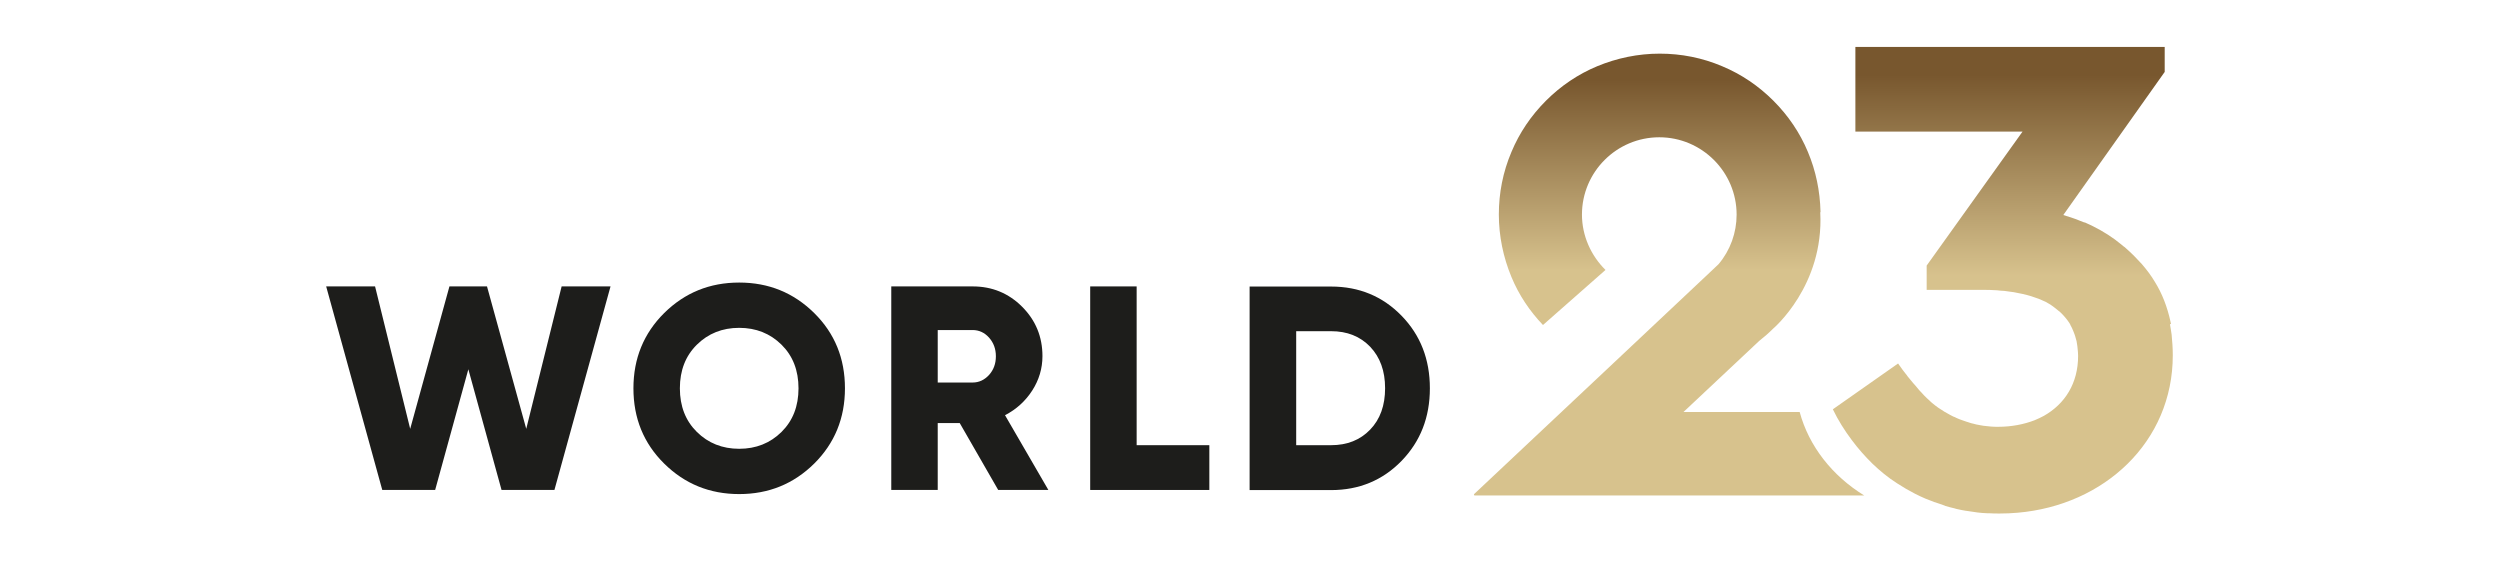
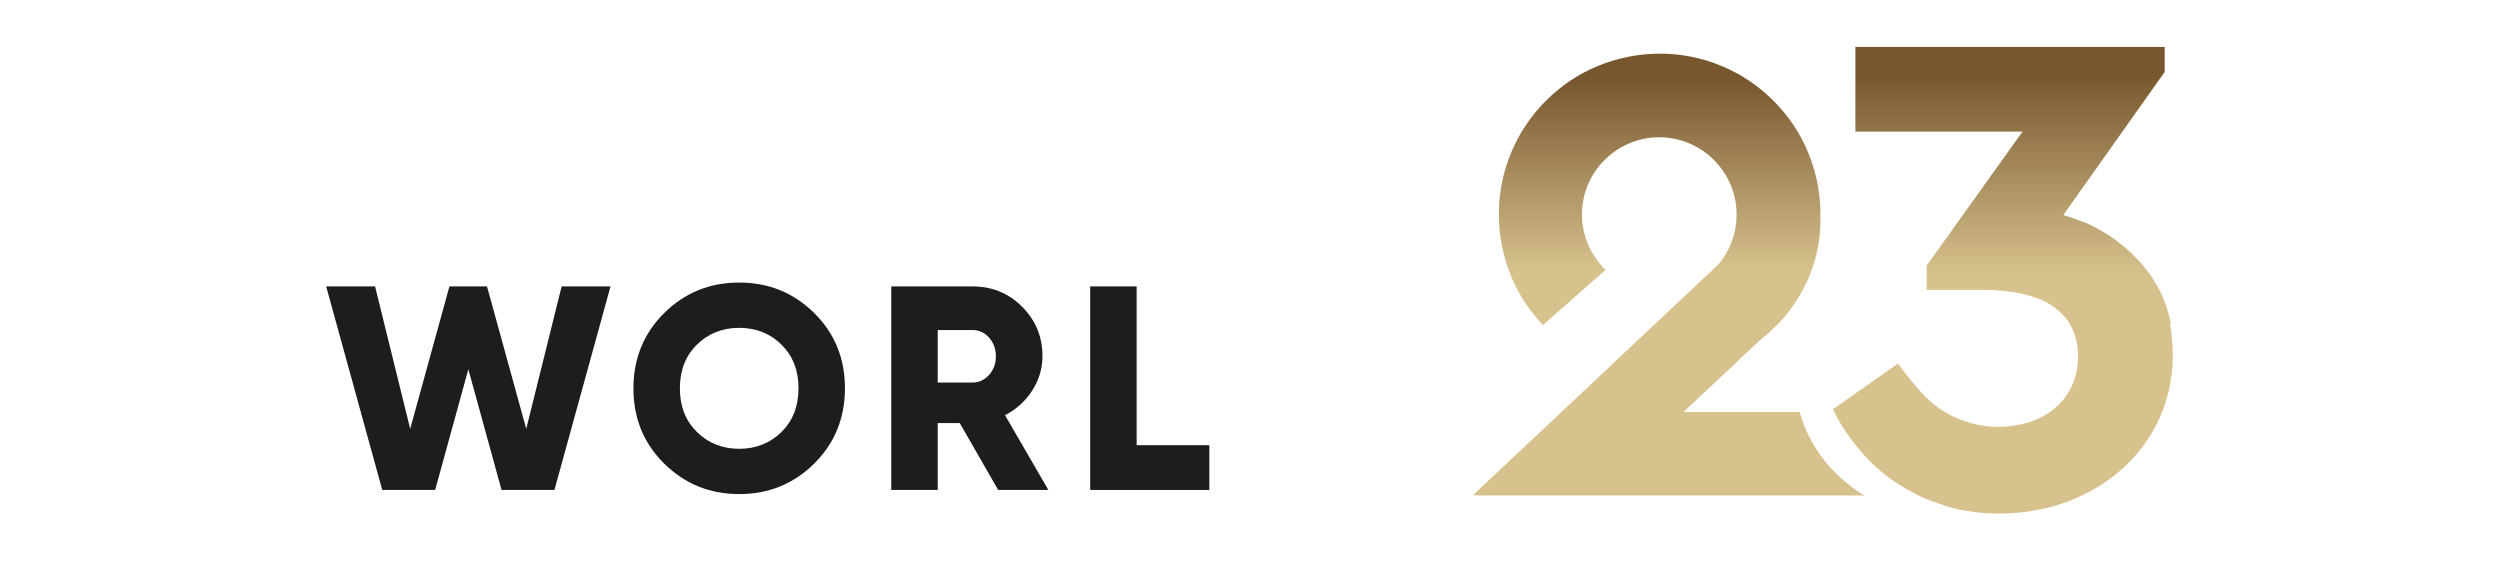
<svg xmlns="http://www.w3.org/2000/svg" xmlns:xlink="http://www.w3.org/1999/xlink" id="katman_1" width="194.3" height="43.6" version="1.1" viewBox="0 0 194.3 43.6">
  <defs>
    <linearGradient id="linear-gradient" x1="155.75" y1="3.65" x2="155.75" y2="39.89" gradientUnits="userSpaceOnUse">
      <stop offset=".06" stop-color="#78572e" />
      <stop offset=".49" stop-color="#d7c28d" />
      <stop offset=".56" stop-color="#d7c28d" />
    </linearGradient>
    <linearGradient id="linear-gradient1" x1="129.74" y1="4.18" x2="129.74" y2="38.51" xlink:href="#linear-gradient" />
    <linearGradient id="linear-gradient2" x1="160.9" x2="160.9" xlink:href="#linear-gradient" />
    <linearGradient id="linear-gradient3" x1="134.89" y1="4.18" x2="134.89" y2="38.51" xlink:href="#linear-gradient" />
    <linearGradient id="linear-gradient4" x1="164.56" x2="164.56" xlink:href="#linear-gradient" />
    <linearGradient id="linear-gradient5" x1="138.55" y1="4.18" x2="138.55" y2="38.51" xlink:href="#linear-gradient" />
  </defs>
  <g>
    <g>
      <path d="M168.73,25.18c-.02-.06-.02-.13-.04-.19-.25-1.13-.64-2.17-1.23-3.11-.28-.47-.62-.92-1-1.36h0c-.19-.21-.38-.4-.57-.6-.04-.04-.09-.09-.13-.13-.17-.17-.36-.34-.55-.51-.06-.06-.13-.11-.19-.15-.04-.04-.09-.08-.13-.11h0c-.68-.57-1.43-1.04-2.21-1.43h0c-.15-.08-.32-.15-.49-.23-.08-.04-.15-.08-.25-.09-.19-.08-.4-.15-.58-.23-.08-.02-.15-.06-.23-.08-.26-.09-.51-.17-.77-.25l7.88-11.12v-1.94h-24.04v6.58h12.99l-7.45,10.41v1.89h4.47c.26,0,.53,0,.77.02.17,0,.32.02.49.04.11,0,.21.02.32.02.15.02.3.04.43.06.09.02.21.02.3.04.13.02.26.06.4.08.09.02.21.04.3.06.13.04.25.06.36.09.09.02.19.06.28.08.11.04.23.08.32.11s.17.06.26.09.21.09.3.13c.08.04.17.08.25.11.09.06.17.09.26.15.08.04.15.09.23.15s.15.11.23.17.13.11.21.17c.08.06.13.11.21.17.06.06.13.13.19.19s.11.13.17.19c.06.08.11.13.17.21.06.08.09.13.15.21s.09.15.13.25c.04.08.08.13.11.21.04.09.08.17.11.26.02.08.06.13.08.21.04.09.06.21.09.3.02.08.04.13.06.21.02.11.04.25.06.38,0,.06.02.11.02.19.02.19.04.38.04.58,0,2.13-1.02,3.73-2.66,4.66h0c-.23.13-.47.23-.72.34-.83.32-1.79.51-2.83.51-.21,0-.4,0-.58-.02-.06,0-.13-.02-.19-.02-.13-.02-.26-.02-.38-.04-.08-.02-.15-.02-.23-.04-.11-.02-.23-.04-.32-.06l-.23-.06c-.09-.02-.19-.04-.3-.08-.08-.02-.15-.06-.25-.08-.09-.04-.19-.06-.26-.09s-.15-.06-.25-.09-.17-.08-.26-.11c-.08-.04-.15-.08-.25-.11-.08-.04-.17-.08-.25-.13-.08-.04-.15-.09-.23-.13s-.15-.09-.23-.13c-.08-.06-.15-.11-.23-.15-.08-.06-.15-.09-.23-.15s-.15-.11-.23-.17c-.08-.06-.13-.11-.21-.17-.08-.06-.15-.13-.23-.21-.08-.06-.13-.13-.21-.19-.08-.08-.15-.15-.23-.23-.06-.08-.13-.13-.19-.21-.08-.08-.15-.15-.23-.25-.06-.08-.13-.15-.19-.23-.08-.09-.15-.17-.23-.26-.06-.08-.13-.15-.19-.23-.08-.09-.15-.19-.23-.28-.06-.08-.11-.17-.19-.25-.08-.09-.15-.21-.23-.3-.11-.15-.21-.3-.32-.45l-5.07,3.56c.41.85.92,1.66,1.47,2.39h0c.49.66,1.02,1.26,1.6,1.83,0,0,.02,0,.02.02.58.55,1.19,1.06,1.87,1.49.02.02.04.02.06.04.43.28.89.55,1.36.79.02,0,.02.02.04.02.23.11.45.23.68.32.04.02.06.02.09.04.23.09.47.19.72.28h.02c.25.09.47.17.72.25.04.02.06.02.09.04.25.08.47.13.72.19.04.02.09.02.13.04.25.06.51.11.75.15h.02c.25.04.51.08.75.11.04,0,.09.02.13.02.25.02.51.06.77.06h.15c.26.02.53.02.81.02.45,0,.92-.02,1.38-.06,6.75-.58,12.07-5.51,12.07-12.24h0c0-.55-.04-1.07-.09-1.6-.04-.26-.08-.55-.13-.81Z" fill="url(#linear-gradient)" />
      <path d="M114.65,38.51h30.24c-2.49-1.53-4.3-3.83-5.02-6.49h-9.03l5.88-5.52c.38-.3.75-.62,1.09-.96,0,0,3.96-3.34,3.66-9.03.02-.02.02-.04.02-.06-.04-1.6-.36-3.17-.98-4.64-.62-1.49-1.53-2.83-2.68-3.98-1.15-1.15-2.49-2.06-3.98-2.68-1.55-.66-3.19-.98-4.86-.98s-3.32.34-4.86.98c-1.49.62-2.83,1.53-3.98,2.68-1.15,1.15-2.06,2.49-2.68,3.98-.66,1.55-.98,3.19-.98,4.86s.34,3.32.98,4.86c.58,1.4,1.41,2.64,2.45,3.73l4.86-4.28c-1.13-1.11-1.83-2.66-1.83-4.3,0-3.32,2.7-6.01,6.01-6.01s6.01,2.7,6.01,6.01c0,1.41-.49,2.77-1.4,3.85l-1.06,1h0l-7.6,7.15h0l-10.33,9.71s-.04.06-.02.08c0,.02.04.04.06.04Z" fill="url(#linear-gradient1)" />
    </g>
    <g>
      <path d="M29.71,38.08l-4.36-15.82h3.8l2.73,11.07,3.05-11.07h2.92l3.05,11.07,2.75-11.07h3.8l-4.36,15.82h-4.11l-2.58-9.38-2.58,9.38h-4.1Z" fill="#1d1d1b" />
      <path d="M63.28,36.03c-1.6,1.58-3.54,2.37-5.83,2.37s-4.23-.79-5.83-2.37c-1.6-1.58-2.39-3.53-2.39-5.85s.8-4.27,2.39-5.85c1.6-1.58,3.54-2.37,5.83-2.37s4.23.79,5.83,2.37,2.39,3.53,2.39,5.85-.8,4.27-2.39,5.85ZM54.16,33.57c.88.87,1.98,1.31,3.29,1.31s2.41-.44,3.29-1.31c.88-.87,1.32-2,1.32-3.39s-.44-2.52-1.32-3.39c-.88-.87-1.98-1.31-3.29-1.31s-2.41.44-3.29,1.31c-.88.87-1.32,2-1.32,3.39s.44,2.52,1.32,3.39Z" fill="#1d1d1b" />
      <path d="M77.58,38.08l-2.99-5.2h-1.71v5.2h-3.61v-15.82h6.33c1.51,0,2.79.53,3.84,1.58,1.05,1.05,1.58,2.33,1.58,3.84,0,.96-.27,1.86-.8,2.68-.53.82-1.24,1.46-2.11,1.91l3.37,5.81h-3.89ZM72.88,25.66v4.07h2.71c.5,0,.92-.2,1.28-.59.35-.39.53-.87.53-1.45s-.18-1.05-.53-1.45c-.35-.39-.78-.59-1.28-.59h-2.71Z" fill="#1d1d1b" />
      <path d="M88.34,34.6h5.65v3.48h-9.26v-15.82h3.61v12.34Z" fill="#1d1d1b" />
-       <path d="M103.45,22.27c2.18,0,4.01.76,5.48,2.27,1.47,1.51,2.2,3.39,2.2,5.64s-.73,4.12-2.2,5.64c-1.47,1.51-3.3,2.27-5.48,2.27h-6.33v-15.82h6.33ZM103.45,34.6c1.25,0,2.26-.4,3.04-1.21.78-.81,1.16-1.88,1.16-3.22s-.39-2.41-1.16-3.22c-.78-.81-1.79-1.21-3.04-1.21h-2.71v8.86h2.71Z" fill="#1d1d1b" />
    </g>
  </g>
  <g display="none">
    <g>
      <path d="M173.88,25.18c-.02-.06-.02-.13-.04-.19-.25-1.13-.64-2.17-1.23-3.11-.28-.47-.62-.92-1-1.36h0c-.19-.21-.38-.4-.57-.6-.04-.04-.09-.09-.13-.13-.17-.17-.36-.34-.55-.51-.06-.06-.13-.11-.19-.15-.04-.04-.09-.08-.13-.11h0c-.68-.57-1.43-1.04-2.21-1.43h0c-.15-.08-.32-.15-.49-.23-.08-.04-.15-.08-.25-.09-.19-.08-.4-.15-.58-.23-.08-.02-.15-.06-.23-.08-.26-.09-.51-.17-.77-.25l7.88-11.12v-1.94h-24.04v6.58h12.99l-7.45,10.41v1.89h4.47c.26,0,.53,0,.77.02.17,0,.32.02.49.04.11,0,.21.02.32.02.15.02.3.04.43.06.09.02.21.02.3.04.13.02.26.06.4.08.09.02.21.04.3.06.13.04.25.06.36.09.09.02.19.06.28.08.11.04.23.08.32.11s.17.06.26.09.21.09.3.13c.08.04.17.08.25.11.09.06.17.09.26.15.08.04.15.09.23.15s.15.11.23.17.13.11.21.17c.08.06.13.11.21.17.06.06.13.13.19.19s.11.13.17.19c.06.08.11.13.17.21.06.08.09.13.15.21s.09.15.13.25c.04.08.08.13.11.21.04.09.08.17.11.26.02.08.06.13.08.21.04.09.06.21.09.3.02.08.04.13.06.21.02.11.04.25.06.38,0,.06.02.11.02.19.02.19.04.38.04.58,0,2.13-1.02,3.73-2.66,4.66h0c-.23.13-.47.23-.72.34-.83.32-1.79.51-2.83.51-.21,0-.4,0-.58-.02-.06,0-.13-.02-.19-.02-.13-.02-.26-.02-.38-.04-.08-.02-.15-.02-.23-.04-.11-.02-.23-.04-.32-.06l-.23-.06c-.09-.02-.19-.04-.3-.08-.08-.02-.15-.06-.25-.08-.09-.04-.19-.06-.26-.09s-.15-.06-.25-.09-.17-.08-.26-.11c-.08-.04-.15-.08-.25-.11-.08-.04-.17-.08-.25-.13-.08-.04-.15-.09-.23-.13s-.15-.09-.23-.13c-.08-.06-.15-.11-.23-.15-.08-.06-.15-.09-.23-.15s-.15-.11-.23-.17c-.08-.06-.13-.11-.21-.17-.08-.06-.15-.13-.23-.21-.08-.06-.13-.13-.21-.19-.08-.08-.15-.15-.23-.23-.06-.08-.13-.13-.19-.21-.08-.08-.15-.15-.23-.25-.06-.08-.13-.15-.19-.23-.08-.09-.15-.17-.23-.26-.06-.08-.13-.15-.19-.23-.08-.09-.15-.19-.23-.28-.06-.08-.11-.17-.19-.25-.08-.09-.15-.21-.23-.3-.11-.15-.21-.3-.32-.45l-5.07,3.56c.41.85.92,1.66,1.47,2.39h0c.49.66,1.02,1.26,1.6,1.83,0,0,.02,0,.02.02.58.55,1.19,1.06,1.87,1.49.02.02.04.02.06.04.43.28.89.55,1.36.79.02,0,.02.02.04.02.23.11.45.23.68.32.04.02.06.02.09.04.23.09.47.19.72.28h.02c.25.09.47.17.72.25.04.02.06.02.09.04.25.08.47.13.72.19.04.02.09.02.13.04.25.06.51.11.75.15h.02c.25.04.51.08.75.11.04,0,.09.02.13.02.25.02.51.06.77.06h.15c.26.02.53.02.81.02.45,0,.92-.02,1.38-.06,6.75-.58,12.07-5.51,12.07-12.24h0c0-.55-.04-1.07-.09-1.6-.04-.26-.08-.55-.13-.81Z" fill="url(#linear-gradient2)" />
      <path d="M119.8,38.51h30.24c-2.49-1.53-4.3-3.83-5.02-6.49h-9.03l5.88-5.52c.38-.3.75-.62,1.09-.96,0,0,3.96-3.34,3.66-9.03.02-.02.02-.04.02-.06-.04-1.6-.36-3.17-.98-4.64-.62-1.49-1.53-2.83-2.68-3.98-1.15-1.15-2.49-2.06-3.98-2.68-1.55-.66-3.19-.98-4.86-.98s-3.32.34-4.86.98c-1.49.62-2.83,1.53-3.98,2.68-1.15,1.15-2.06,2.49-2.68,3.98-.66,1.55-.98,3.19-.98,4.86s.34,3.32.98,4.86c.58,1.4,1.41,2.64,2.45,3.73l4.86-4.28c-1.13-1.11-1.83-2.66-1.83-4.3,0-3.32,2.7-6.01,6.01-6.01s6.01,2.7,6.01,6.01c0,1.41-.49,2.77-1.4,3.85l-1.06,1h0l-7.6,7.15h0l-10.33,9.71s-.04.06-.02.08c0,.02.04.04.06.04Z" fill="url(#linear-gradient3)" />
    </g>
    <g>
      <path d="M26.52,38.4c-1.61,0-2.96-.35-4.03-1.05-1.08-.7-1.84-1.65-2.29-2.86l3.12-1.81c.63,1.46,1.74,2.19,3.32,2.19,1.43,0,2.15-.43,2.15-1.29,0-.47-.23-.83-.69-1.1-.46-.26-1.32-.57-2.59-.91-.66-.18-1.24-.38-1.74-.61s-.98-.52-1.46-.89c-.47-.37-.84-.83-1.08-1.39-.25-.56-.37-1.2-.37-1.92,0-1.46.52-2.63,1.57-3.5s2.29-1.31,3.74-1.31c1.3,0,2.44.3,3.43.91s1.78,1.49,2.35,2.65l-3.05,1.78c-.29-.6-.64-1.06-1.06-1.37-.42-.31-.98-.46-1.67-.46-.54,0-.96.12-1.25.35-.29.23-.44.52-.44.85,0,.39.18.73.55,1.02.37.29,1.13.6,2.29.95.63.2,1.12.35,1.47.47.35.12.79.32,1.32.6.53.28.94.57,1.22.88.28.31.53.72.75,1.22.22.51.33,1.08.33,1.73,0,1.51-.54,2.69-1.63,3.56-1.08.87-2.5,1.3-4.25,1.3Z" fill="#1d1d1b" />
      <path d="M39.26,34.6h6.33v3.48h-9.94v-15.82h9.83v3.48h-6.21v2.62h5.65v3.43h-5.65v2.8Z" fill="#1d1d1b" />
      <path d="M57.5,38.08l-2.99-5.2h-1.71v5.2h-3.61v-15.82h6.33c1.51,0,2.79.53,3.84,1.58,1.05,1.05,1.58,2.33,1.58,3.84,0,.96-.27,1.86-.8,2.68-.53.82-1.24,1.46-2.11,1.91l3.37,5.81h-3.89ZM52.8,25.66v4.07h2.71c.5,0,.92-.2,1.28-.59.35-.39.53-.87.53-1.45s-.18-1.05-.53-1.45c-.35-.39-.78-.59-1.28-.59h-2.71Z" fill="#1d1d1b" />
      <path d="M67.93,38.08l-4.87-15.82h3.94l3.53,11.68,3.49-11.68h3.64l-4.83,15.82h-4.89Z" fill="#1d1d1b" />
      <path d="M80.88,22.27h3.61v15.82h-3.61v-15.82Z" fill="#1d1d1b" />
      <path d="M96.31,38.4c-2.36,0-4.33-.79-5.89-2.36-1.56-1.57-2.34-3.53-2.34-5.86s.78-4.29,2.34-5.86c1.56-1.57,3.52-2.36,5.89-2.36,1.42,0,2.73.33,3.93.98,1.2.66,2.15,1.55,2.85,2.68l-3.12,1.81c-.35-.62-.84-1.1-1.49-1.43-.65-.34-1.37-.51-2.17-.51-1.4,0-2.52.43-3.35,1.29-.84.86-1.25,2-1.25,3.41s.42,2.55,1.25,3.41,1.95,1.29,3.35,1.29c.8,0,1.53-.17,2.18-.52.66-.35,1.15-.82,1.48-1.42l3.12,1.81c-.68,1.13-1.62,2.02-2.82,2.68-1.21.66-2.52.98-3.95.98Z" fill="#1d1d1b" />
      <path d="M109.96,34.6h6.33v3.48h-9.94v-15.82h9.83v3.48h-6.21v2.62h5.65v3.43h-5.65v2.8Z" fill="#1d1d1b" />
    </g>
  </g>
  <g display="none">
    <g>
      <path d="M177.54,25.18c-.02-.06-.02-.13-.04-.19-.25-1.13-.64-2.17-1.23-3.11-.28-.47-.62-.92-1-1.36h0c-.19-.21-.38-.4-.57-.6-.04-.04-.09-.09-.13-.13-.17-.17-.36-.34-.55-.51-.06-.06-.13-.11-.19-.15-.04-.04-.09-.08-.13-.11h0c-.68-.57-1.43-1.04-2.21-1.43h0c-.15-.08-.32-.15-.49-.23-.08-.04-.15-.08-.25-.09-.19-.08-.4-.15-.58-.23-.08-.02-.15-.06-.23-.08-.26-.09-.51-.17-.77-.25l7.88-11.12v-1.94h-24.04v6.58h12.99l-7.45,10.41v1.89h4.47c.26,0,.53,0,.77.02.17,0,.32.02.49.04.11,0,.21.02.32.02.15.02.3.04.43.06.09.02.21.02.3.04.13.02.26.06.4.08.09.02.21.04.3.06.13.04.25.06.36.09.09.02.19.06.28.08.11.04.23.08.32.11s.17.06.26.09.21.09.3.13c.08.04.17.08.25.11.09.06.17.09.26.15.08.04.15.09.23.15s.15.11.23.17.13.11.21.17c.08.06.13.11.21.17.06.06.13.13.19.19s.11.13.17.19c.06.08.11.13.17.21.06.08.09.13.15.21s.09.15.13.25c.04.08.08.13.11.21.04.09.08.17.11.26.02.08.06.13.08.21.04.09.06.21.09.3.02.08.04.13.06.21.02.11.04.25.06.38,0,.06.02.11.02.19.02.19.04.38.04.58,0,2.13-1.02,3.73-2.66,4.66h0c-.23.13-.47.23-.72.34-.83.32-1.79.51-2.83.51-.21,0-.4,0-.58-.02-.06,0-.13-.02-.19-.02-.13-.02-.26-.02-.38-.04-.08-.02-.15-.02-.23-.04-.11-.02-.23-.04-.32-.06l-.23-.06c-.09-.02-.19-.04-.3-.08-.08-.02-.15-.06-.25-.08-.09-.04-.19-.06-.26-.09s-.15-.06-.25-.09-.17-.08-.26-.11c-.08-.04-.15-.08-.25-.11-.08-.04-.17-.08-.25-.13-.08-.04-.15-.09-.23-.13s-.15-.09-.23-.13c-.08-.06-.15-.11-.23-.15-.08-.06-.15-.09-.23-.15s-.15-.11-.23-.17c-.08-.06-.13-.11-.21-.17-.08-.06-.15-.13-.23-.21-.08-.06-.13-.13-.21-.19-.08-.08-.15-.15-.23-.23-.06-.08-.13-.13-.19-.21-.08-.08-.15-.15-.23-.25-.06-.08-.13-.15-.19-.23-.08-.09-.15-.17-.23-.26-.06-.08-.13-.15-.19-.23-.08-.09-.15-.19-.23-.28-.06-.08-.11-.17-.19-.25-.08-.09-.15-.21-.23-.3-.11-.15-.21-.3-.32-.45l-5.07,3.56c.41.85.92,1.66,1.47,2.39h0c.49.66,1.02,1.26,1.6,1.83,0,0,.02,0,.02.02.58.55,1.19,1.06,1.87,1.49.02.02.04.02.06.04.43.28.89.55,1.36.79.02,0,.02.02.04.02.23.11.45.23.68.32.04.02.06.02.09.04.23.09.47.19.72.28h.02c.25.09.47.17.72.25.04.02.06.02.09.04.25.08.47.13.72.19.04.02.09.02.13.04.25.06.51.11.75.15h.02c.25.04.51.08.75.11.04,0,.09.02.13.02.25.02.51.06.77.06h.15c.26.02.53.02.81.02.45,0,.92-.02,1.38-.06,6.75-.58,12.07-5.51,12.07-12.24h0c0-.55-.04-1.07-.09-1.6-.04-.26-.08-.55-.13-.81Z" fill="url(#linear-gradient4)" />
      <path d="M123.46,38.51h30.24c-2.49-1.53-4.3-3.83-5.02-6.49h-9.03l5.88-5.52c.38-.3.75-.62,1.09-.96,0,0,3.96-3.34,3.66-9.03.02-.02.02-.04.02-.06-.04-1.6-.36-3.17-.98-4.64-.62-1.49-1.53-2.83-2.68-3.98-1.15-1.15-2.49-2.06-3.98-2.68-1.55-.66-3.19-.98-4.86-.98s-3.32.34-4.86.98c-1.49.62-2.83,1.53-3.98,2.68-1.15,1.15-2.06,2.49-2.68,3.98-.66,1.55-.98,3.19-.98,4.86s.34,3.32.98,4.86c.58,1.4,1.41,2.64,2.45,3.73l4.86-4.28c-1.13-1.11-1.83-2.66-1.83-4.3,0-3.32,2.7-6.01,6.01-6.01s6.01,2.7,6.01,6.01c0,1.41-.49,2.77-1.4,3.85l-1.06,1h0l-7.6,7.15h0l-10.33,9.71s-.04.06-.02.08c0,.02.04.04.06.04Z" fill="url(#linear-gradient5)" />
    </g>
    <g>
      <path d="M32.87,29.27v1.36c0,2.36-.73,4.25-2.2,5.66-1.47,1.41-3.33,2.11-5.59,2.11-2.46,0-4.49-.79-6.11-2.37s-2.43-3.52-2.43-5.83.8-4.25,2.41-5.85c1.6-1.6,3.57-2.39,5.89-2.39,1.48,0,2.83.33,4.06.99,1.23.66,2.18,1.54,2.86,2.62l-3.07,1.76c-.35-.54-.86-.99-1.55-1.33-.69-.35-1.46-.52-2.32-.52-1.34,0-2.45.44-3.33,1.33-.88.89-1.32,2.03-1.32,3.41s.45,2.49,1.36,3.35c.9.87,2.11,1.3,3.62,1.3,2.09,0,3.44-.81,4.04-2.44h-4.22v-3.16h7.93Z" fill="#1d1d1b" />
      <path d="M46.21,38.08l-.85-2.49h-6.08l-.79,2.49h-3.95l5.38-15.82h4.61l5.39,15.82h-3.7ZM40.37,32.21h3.83l-1.98-5.81-1.85,5.81Z" fill="#1d1d1b" />
-       <path d="M61.13,38.08l-2.99-5.2h-1.71v5.2h-3.61v-15.82h6.33c1.51,0,2.79.53,3.84,1.58,1.05,1.05,1.58,2.33,1.58,3.84,0,.96-.27,1.86-.8,2.68-.53.82-1.24,1.46-2.11,1.91l3.37,5.81h-3.89ZM56.43,25.66v4.07h2.71c.5,0,.92-.2,1.28-.59.35-.39.53-.87.53-1.45s-.18-1.05-.53-1.45c-.35-.39-.78-.59-1.28-.59h-2.71Z" fill="#1d1d1b" />
      <path d="M78.58,38.08l-.85-2.49h-6.08l-.79,2.49h-3.95l5.38-15.82h4.61l5.39,15.82h-3.7ZM72.75,32.21h3.83l-1.98-5.81-1.85,5.81Z" fill="#1d1d1b" />
      <path d="M94.01,22.27h3.62v15.82h-2.71l-6.1-8.59v8.59h-3.61v-15.82h2.71l6.1,8.59v-8.59Z" fill="#1d1d1b" />
      <path d="M112.51,22.27v3.48h-4.07v12.34h-3.62v-12.34h-4.07v-3.48h11.75Z" fill="#1d1d1b" />
      <path d="M118.8,20.68c-.38.38-.83.58-1.34.58s-.96-.19-1.34-.58c-.38-.38-.58-.83-.58-1.34s.19-.96.58-1.34c.38-.38.83-.58,1.34-.58s.96.19,1.34.58c.38.38.58.83.58,1.34s-.19.96-.58,1.34ZM115.65,22.27h3.61v15.82h-3.61v-15.82Z" fill="#1d1d1b" />
    </g>
  </g>
</svg>